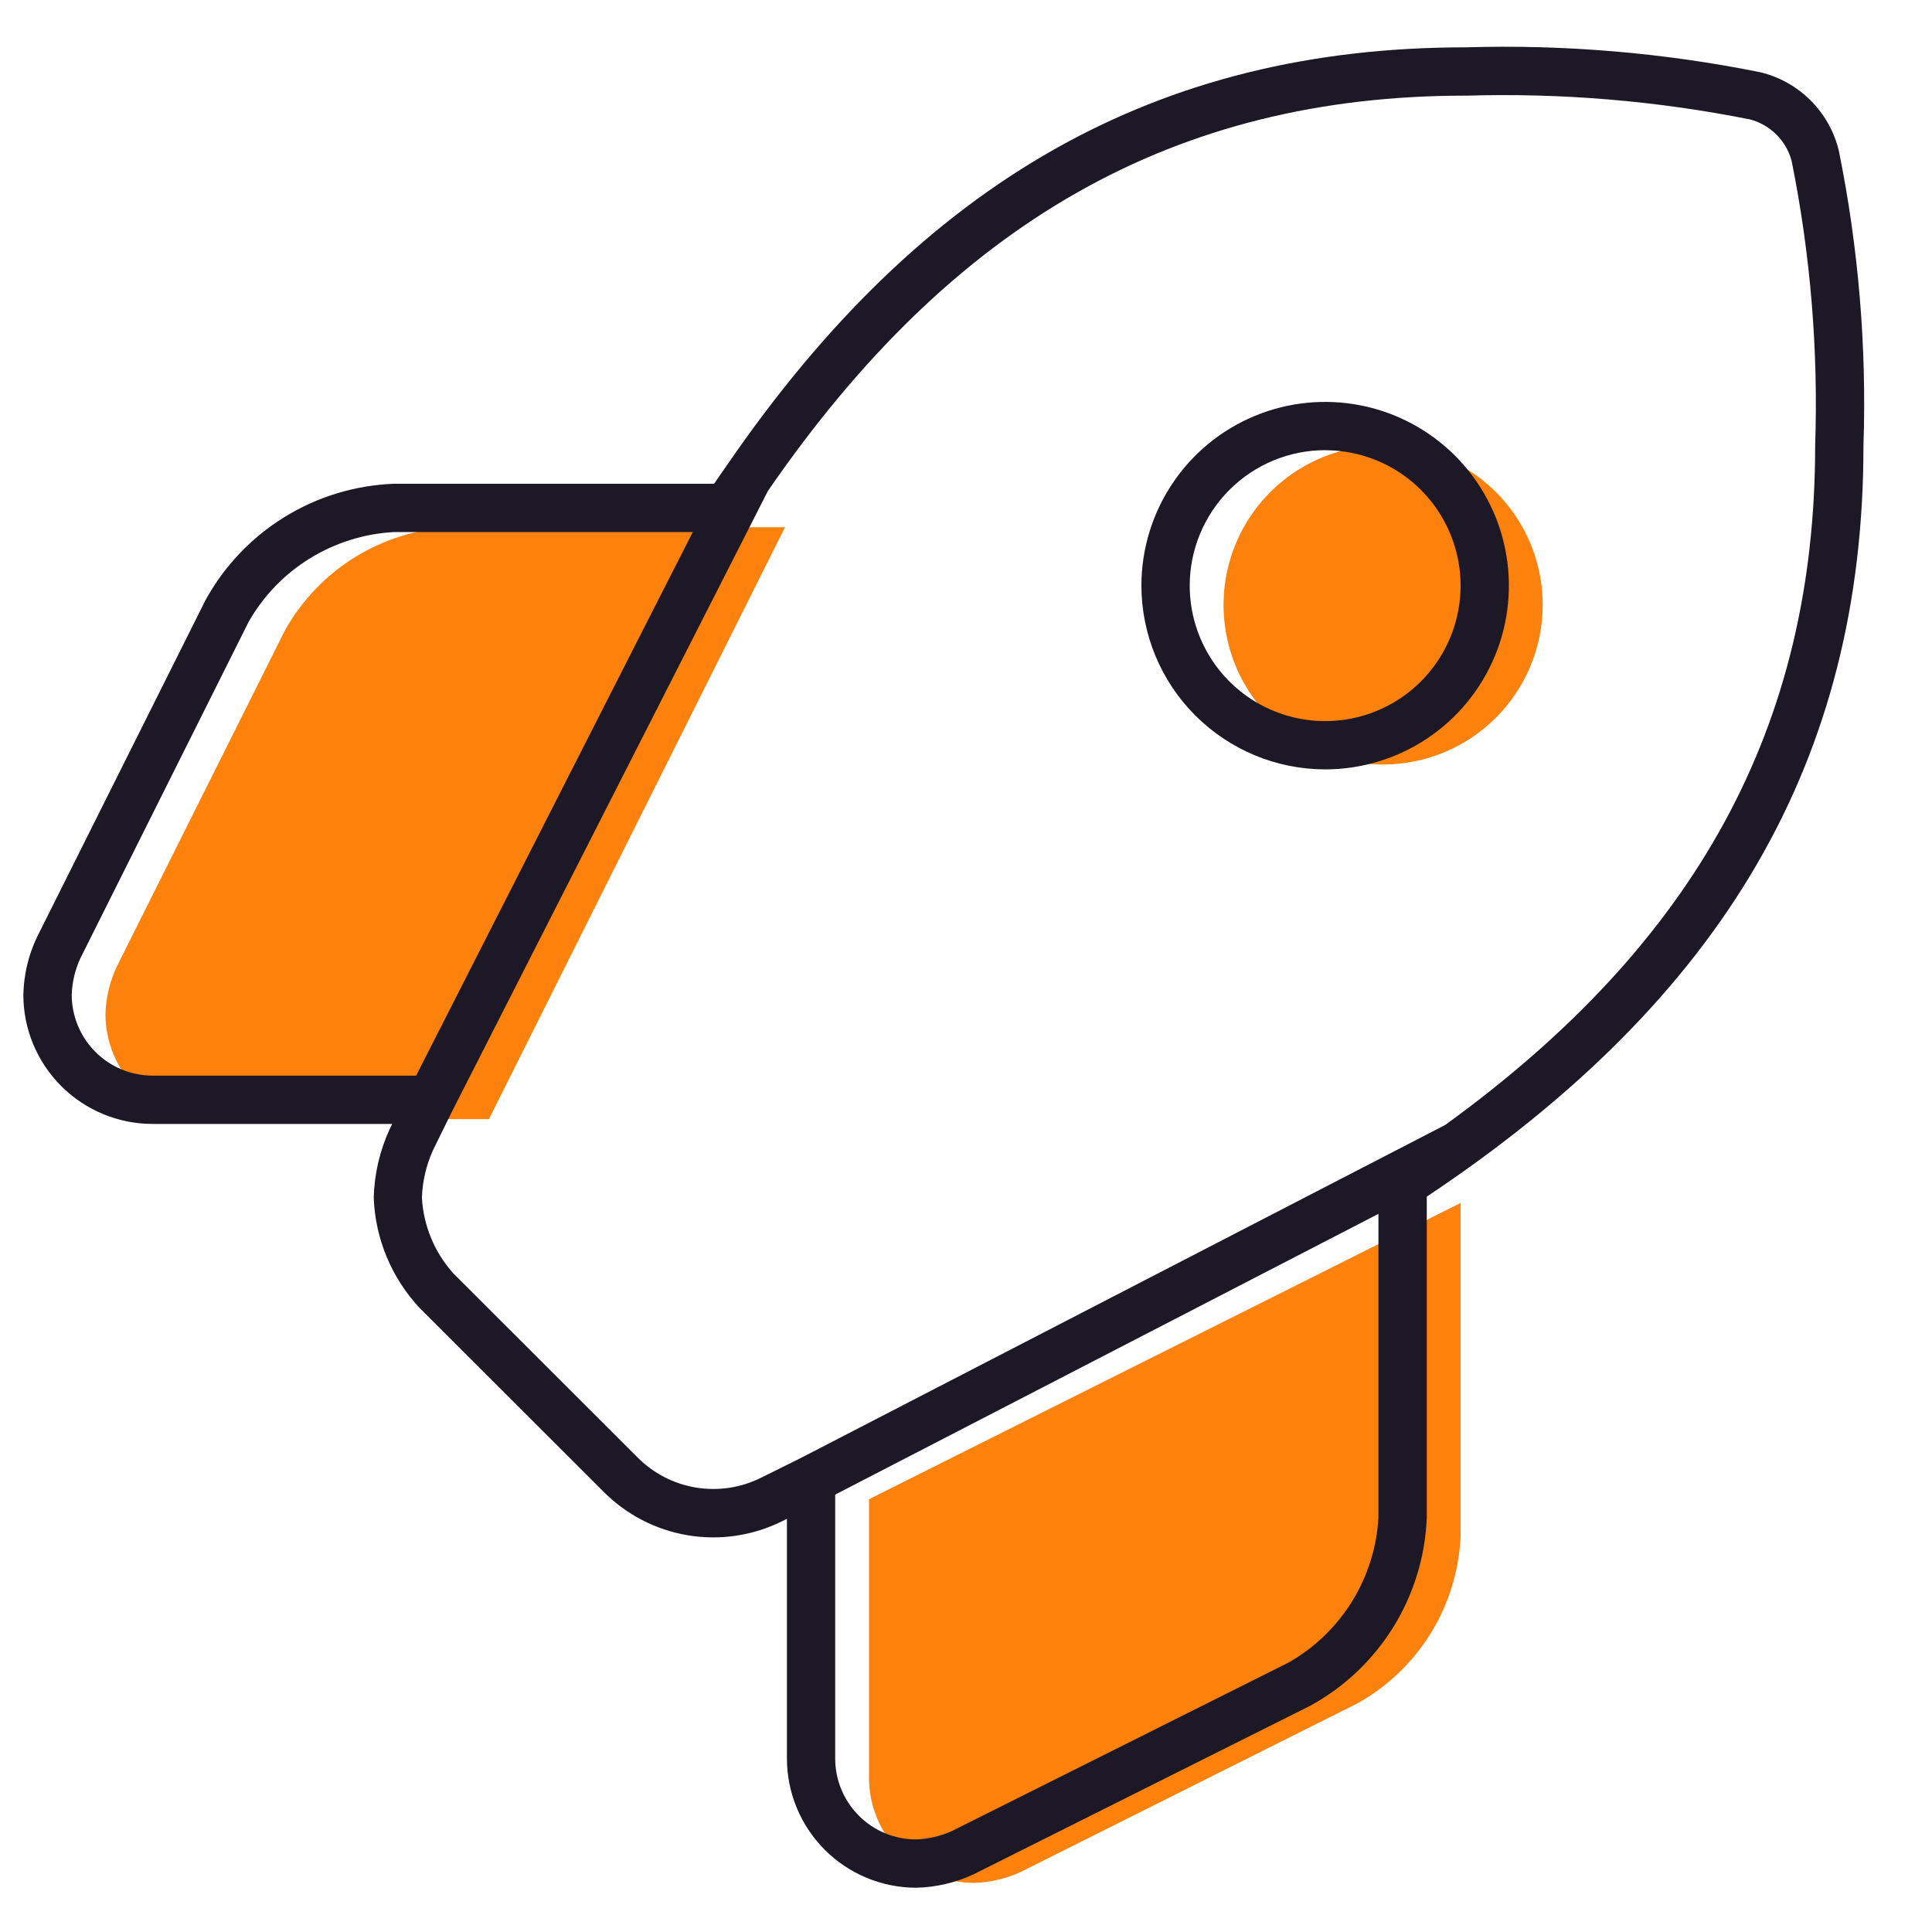
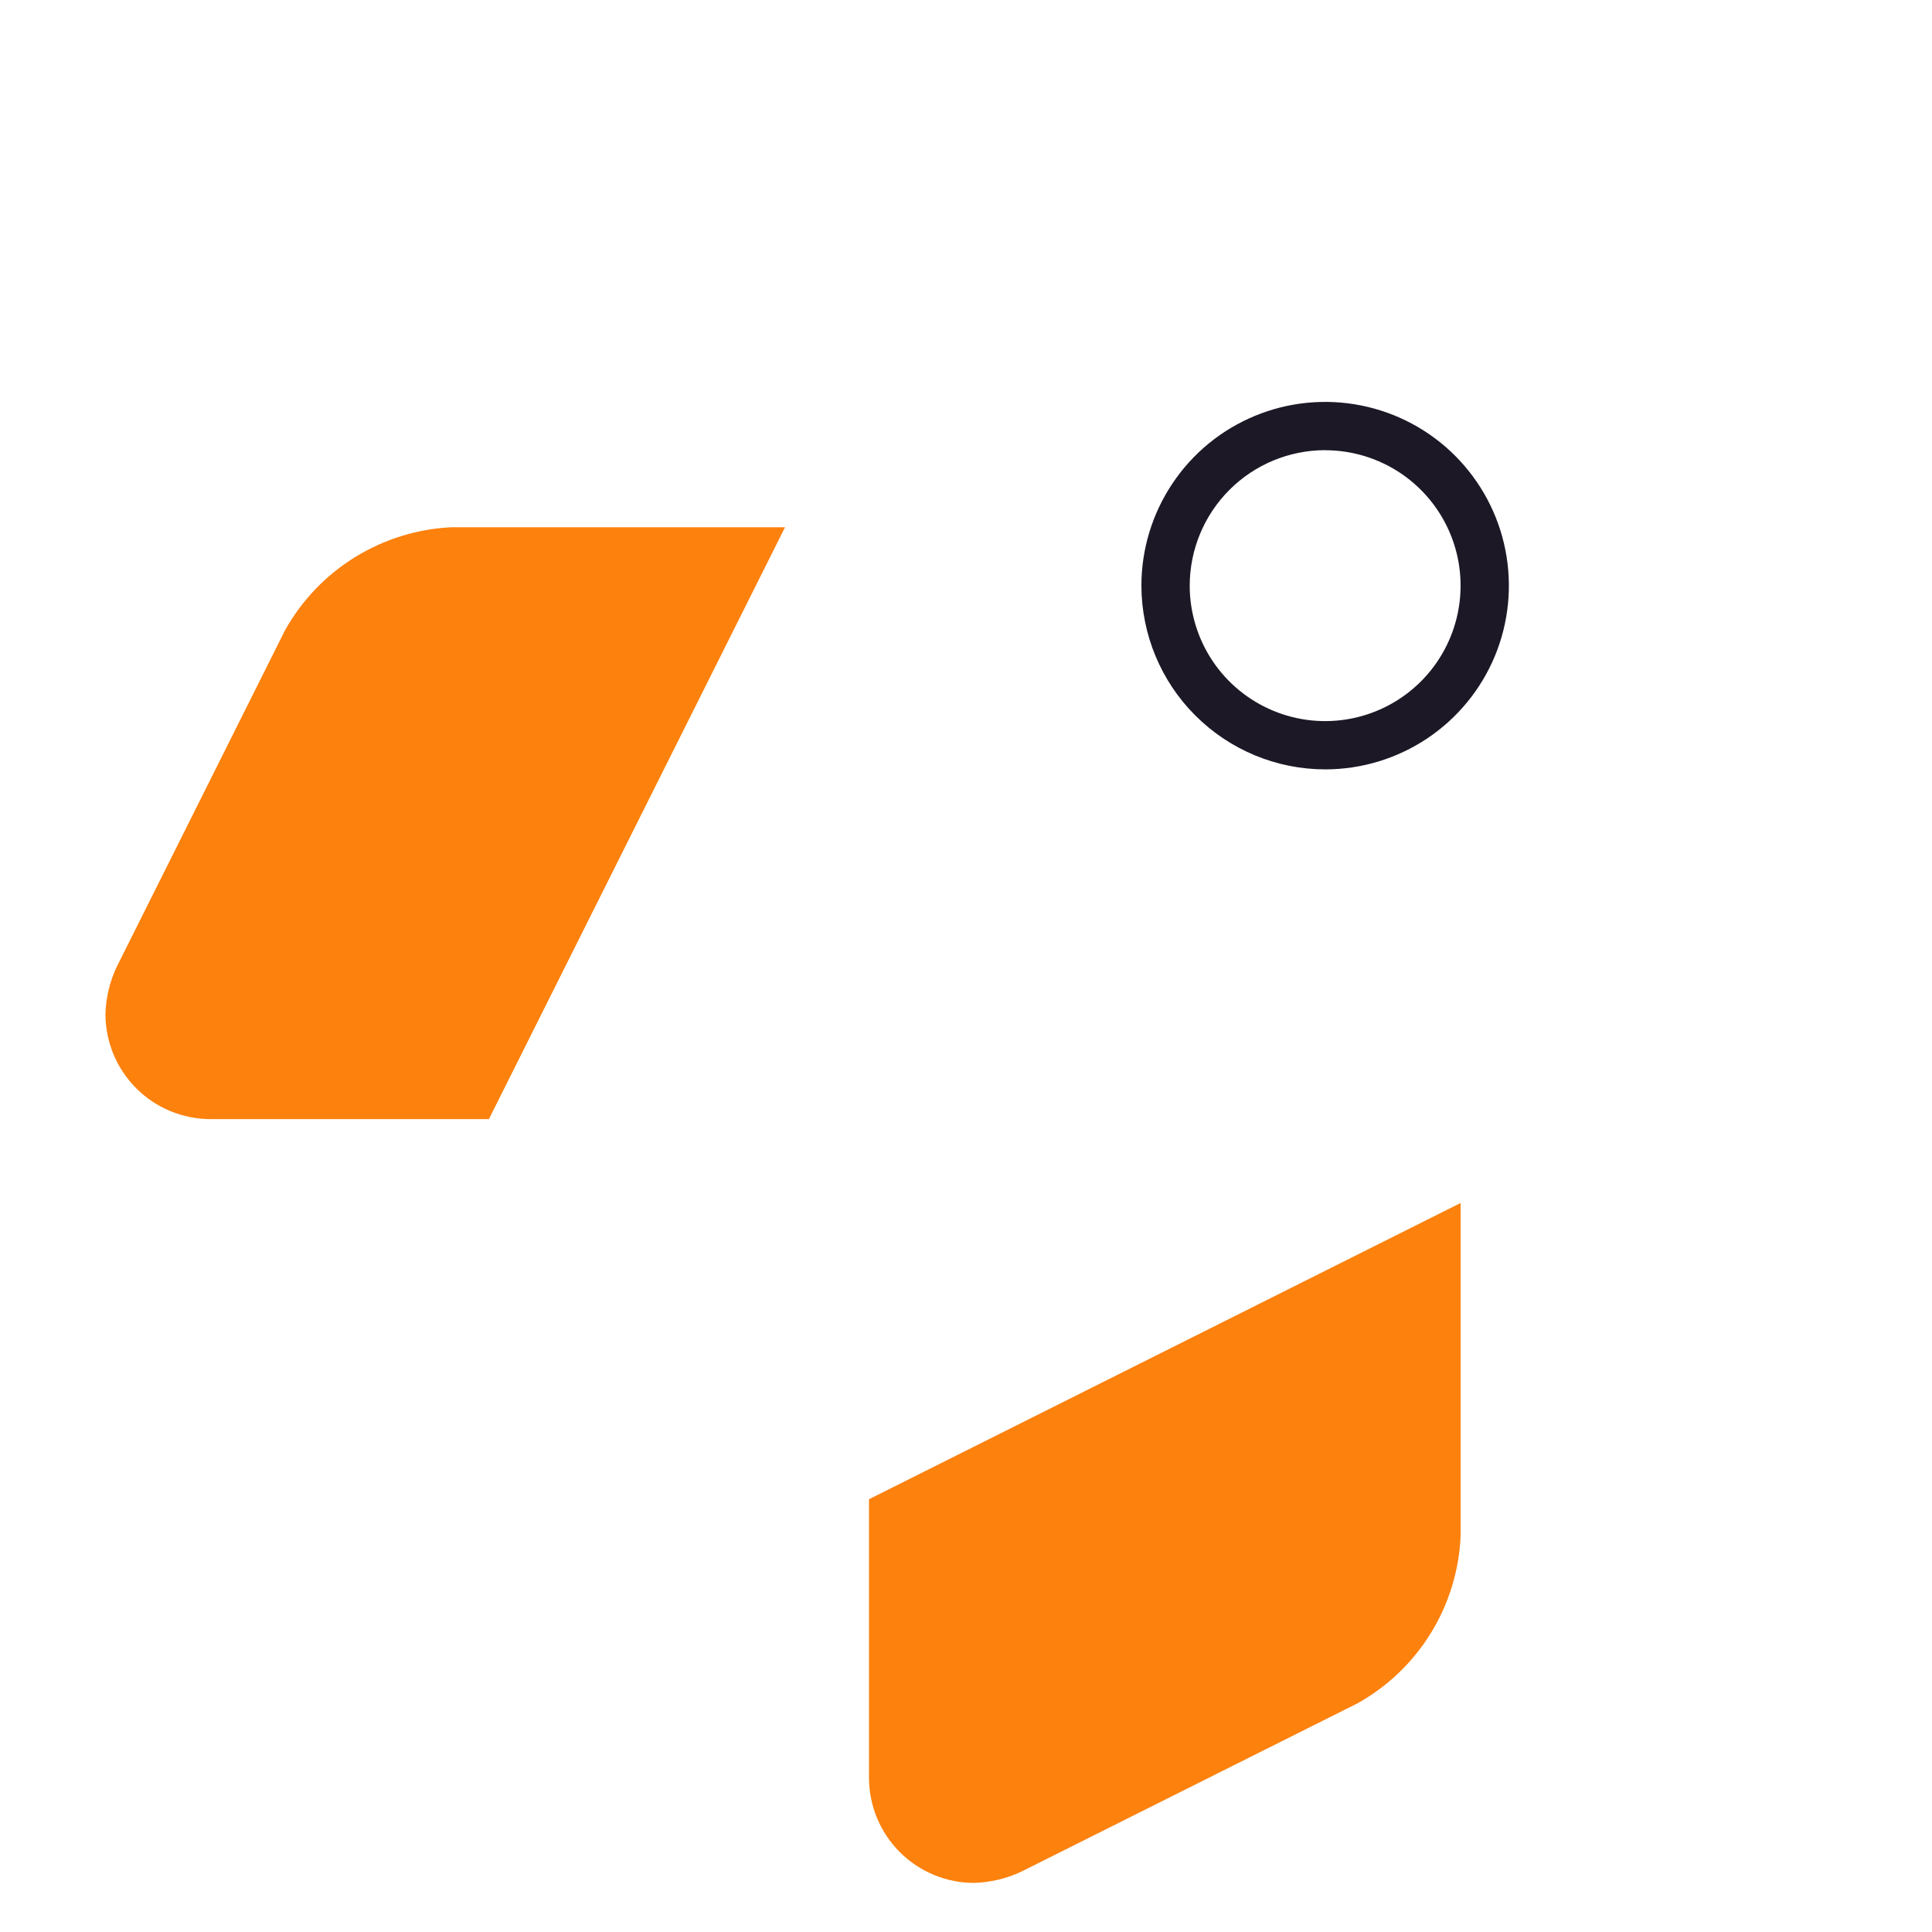
<svg xmlns="http://www.w3.org/2000/svg" viewBox="0 0 48 48">
-   <path d="M34.363 18.994C33.579 18.994 32.812 18.762 32.16 18.326C31.509 17.891 31 17.271 30.7 16.547C30.4 15.822 30.322 15.025 30.475 14.256C30.628 13.487 31.005 12.781 31.56 12.226C32.114 11.672 32.821 11.294 33.59 11.141C34.359 10.988 35.156 11.067 35.88 11.367C36.605 11.667 37.224 12.175 37.66 12.827C38.096 13.479 38.328 14.246 38.328 15.03C38.327 16.081 37.909 17.089 37.165 17.832C36.422 18.575 35.414 18.993 34.363 18.994Z" fill="#FD810D" />
  <path d="M21.59 44.171C21.591 44.862 21.866 45.526 22.355 46.015C22.844 46.504 23.507 46.779 24.199 46.78C24.602 46.769 24.998 46.675 25.363 46.506L33.723 42.321C34.469 41.906 35.096 41.306 35.545 40.58C35.994 39.854 36.25 39.025 36.288 38.172V29.888L21.59 37.248V44.171Z" fill="#FD810D" />
  <path d="M19.504 13.099H11.226C10.374 13.138 9.546 13.394 8.821 13.842C8.095 14.29 7.496 14.916 7.08 15.661L2.896 24.028C2.725 24.394 2.631 24.791 2.62 25.195C2.621 25.887 2.896 26.55 3.386 27.04C3.876 27.529 4.54 27.804 5.232 27.804H12.147L19.504 13.099Z" fill="#FD810D" />
  <path d="M32.923 19.115C33.826 19.115 34.709 18.847 35.459 18.346C36.21 17.844 36.795 17.131 37.141 16.297C37.486 15.463 37.576 14.545 37.4 13.66C37.224 12.774 36.789 11.961 36.151 11.322C35.513 10.684 34.699 10.249 33.814 10.073C32.928 9.897 32.01 9.987 31.176 10.333C30.342 10.678 29.629 11.263 29.128 12.014C28.626 12.765 28.358 13.647 28.358 14.55C28.36 15.76 28.841 16.921 29.697 17.776C30.553 18.632 31.713 19.114 32.923 19.115ZM32.923 11.186C33.589 11.186 34.239 11.383 34.793 11.753C35.346 12.123 35.777 12.648 36.032 13.263C36.287 13.878 36.353 14.555 36.223 15.207C36.093 15.86 35.773 16.459 35.302 16.93C34.832 17.401 34.232 17.721 33.579 17.851C32.927 17.981 32.25 17.914 31.635 17.659C31.02 17.404 30.495 16.973 30.125 16.42C29.756 15.866 29.558 15.216 29.558 14.55C29.559 13.658 29.914 12.802 30.545 12.171C31.175 11.54 32.031 11.185 32.923 11.184V11.186Z" fill="#1C1826" />
-   <path d="M3.792 27.924H9.744L9.687 28.04C9.438 28.578 9.301 29.16 9.285 29.753C9.322 30.775 9.727 31.749 10.426 32.496L14.981 37.047C15.55 37.626 16.289 38.01 17.09 38.144C17.891 38.277 18.714 38.153 19.44 37.79L19.551 37.735V43.691C19.552 44.541 19.891 45.357 20.492 45.959C21.094 46.56 21.909 46.899 22.76 46.9C23.256 46.89 23.744 46.775 24.193 46.564L32.552 42.379C33.4 41.916 34.112 41.241 34.62 40.419C35.127 39.598 35.413 38.659 35.448 37.694V29.73C42.847 24.799 46.297 18.864 46.297 11.079C46.38 8.619 46.175 6.157 45.685 3.744C45.571 3.271 45.328 2.839 44.984 2.495C44.64 2.151 44.208 1.909 43.735 1.795C41.325 1.31 38.867 1.102 36.41 1.176C28.768 1.176 22.922 4.48 18.077 11.535C18.071 11.546 18.06 11.553 18.054 11.565L18.046 11.58C17.945 11.728 17.841 11.868 17.741 12.019H9.785C8.821 12.056 7.884 12.341 7.063 12.849C6.243 13.356 5.568 14.067 5.104 14.913L0.92 23.28C0.706 23.729 0.59 24.219 0.58 24.717C0.581 25.568 0.92 26.383 1.523 26.985C2.125 27.586 2.941 27.924 3.792 27.924ZM32.016 41.305L23.656 45.489C23.374 45.617 23.069 45.689 22.759 45.7C22.226 45.7 21.715 45.488 21.339 45.111C20.962 44.734 20.75 44.223 20.75 43.691V37.133L34.247 30.158V37.694C34.208 38.434 33.983 39.153 33.593 39.784C33.203 40.415 32.661 40.938 32.016 41.305ZM36.412 2.377C38.784 2.305 41.156 2.503 43.483 2.968C43.73 3.034 43.954 3.164 44.135 3.344C44.316 3.525 44.446 3.749 44.512 3.996C44.982 6.325 45.178 8.702 45.097 11.077C45.097 18.021 42.165 23.418 35.904 27.95L19.876 36.234L18.908 36.714C18.406 36.964 17.838 37.05 17.285 36.957C16.732 36.865 16.223 36.599 15.83 36.199L11.272 31.646C10.799 31.125 10.52 30.456 10.482 29.753C10.497 29.345 10.591 28.944 10.759 28.573L11.239 27.597L19.079 12.197C23.681 5.51 29.207 2.376 36.41 2.376L36.412 2.377ZM1.992 23.817L6.177 15.45C6.543 14.806 7.066 14.264 7.697 13.874C8.327 13.485 9.046 13.259 9.786 13.219H17.212L10.339 26.724H3.792C3.259 26.724 2.748 26.512 2.371 26.135C1.995 25.759 1.783 25.248 1.782 24.715C1.792 24.405 1.864 24.099 1.992 23.817Z" fill="#1C1826" />
</svg>